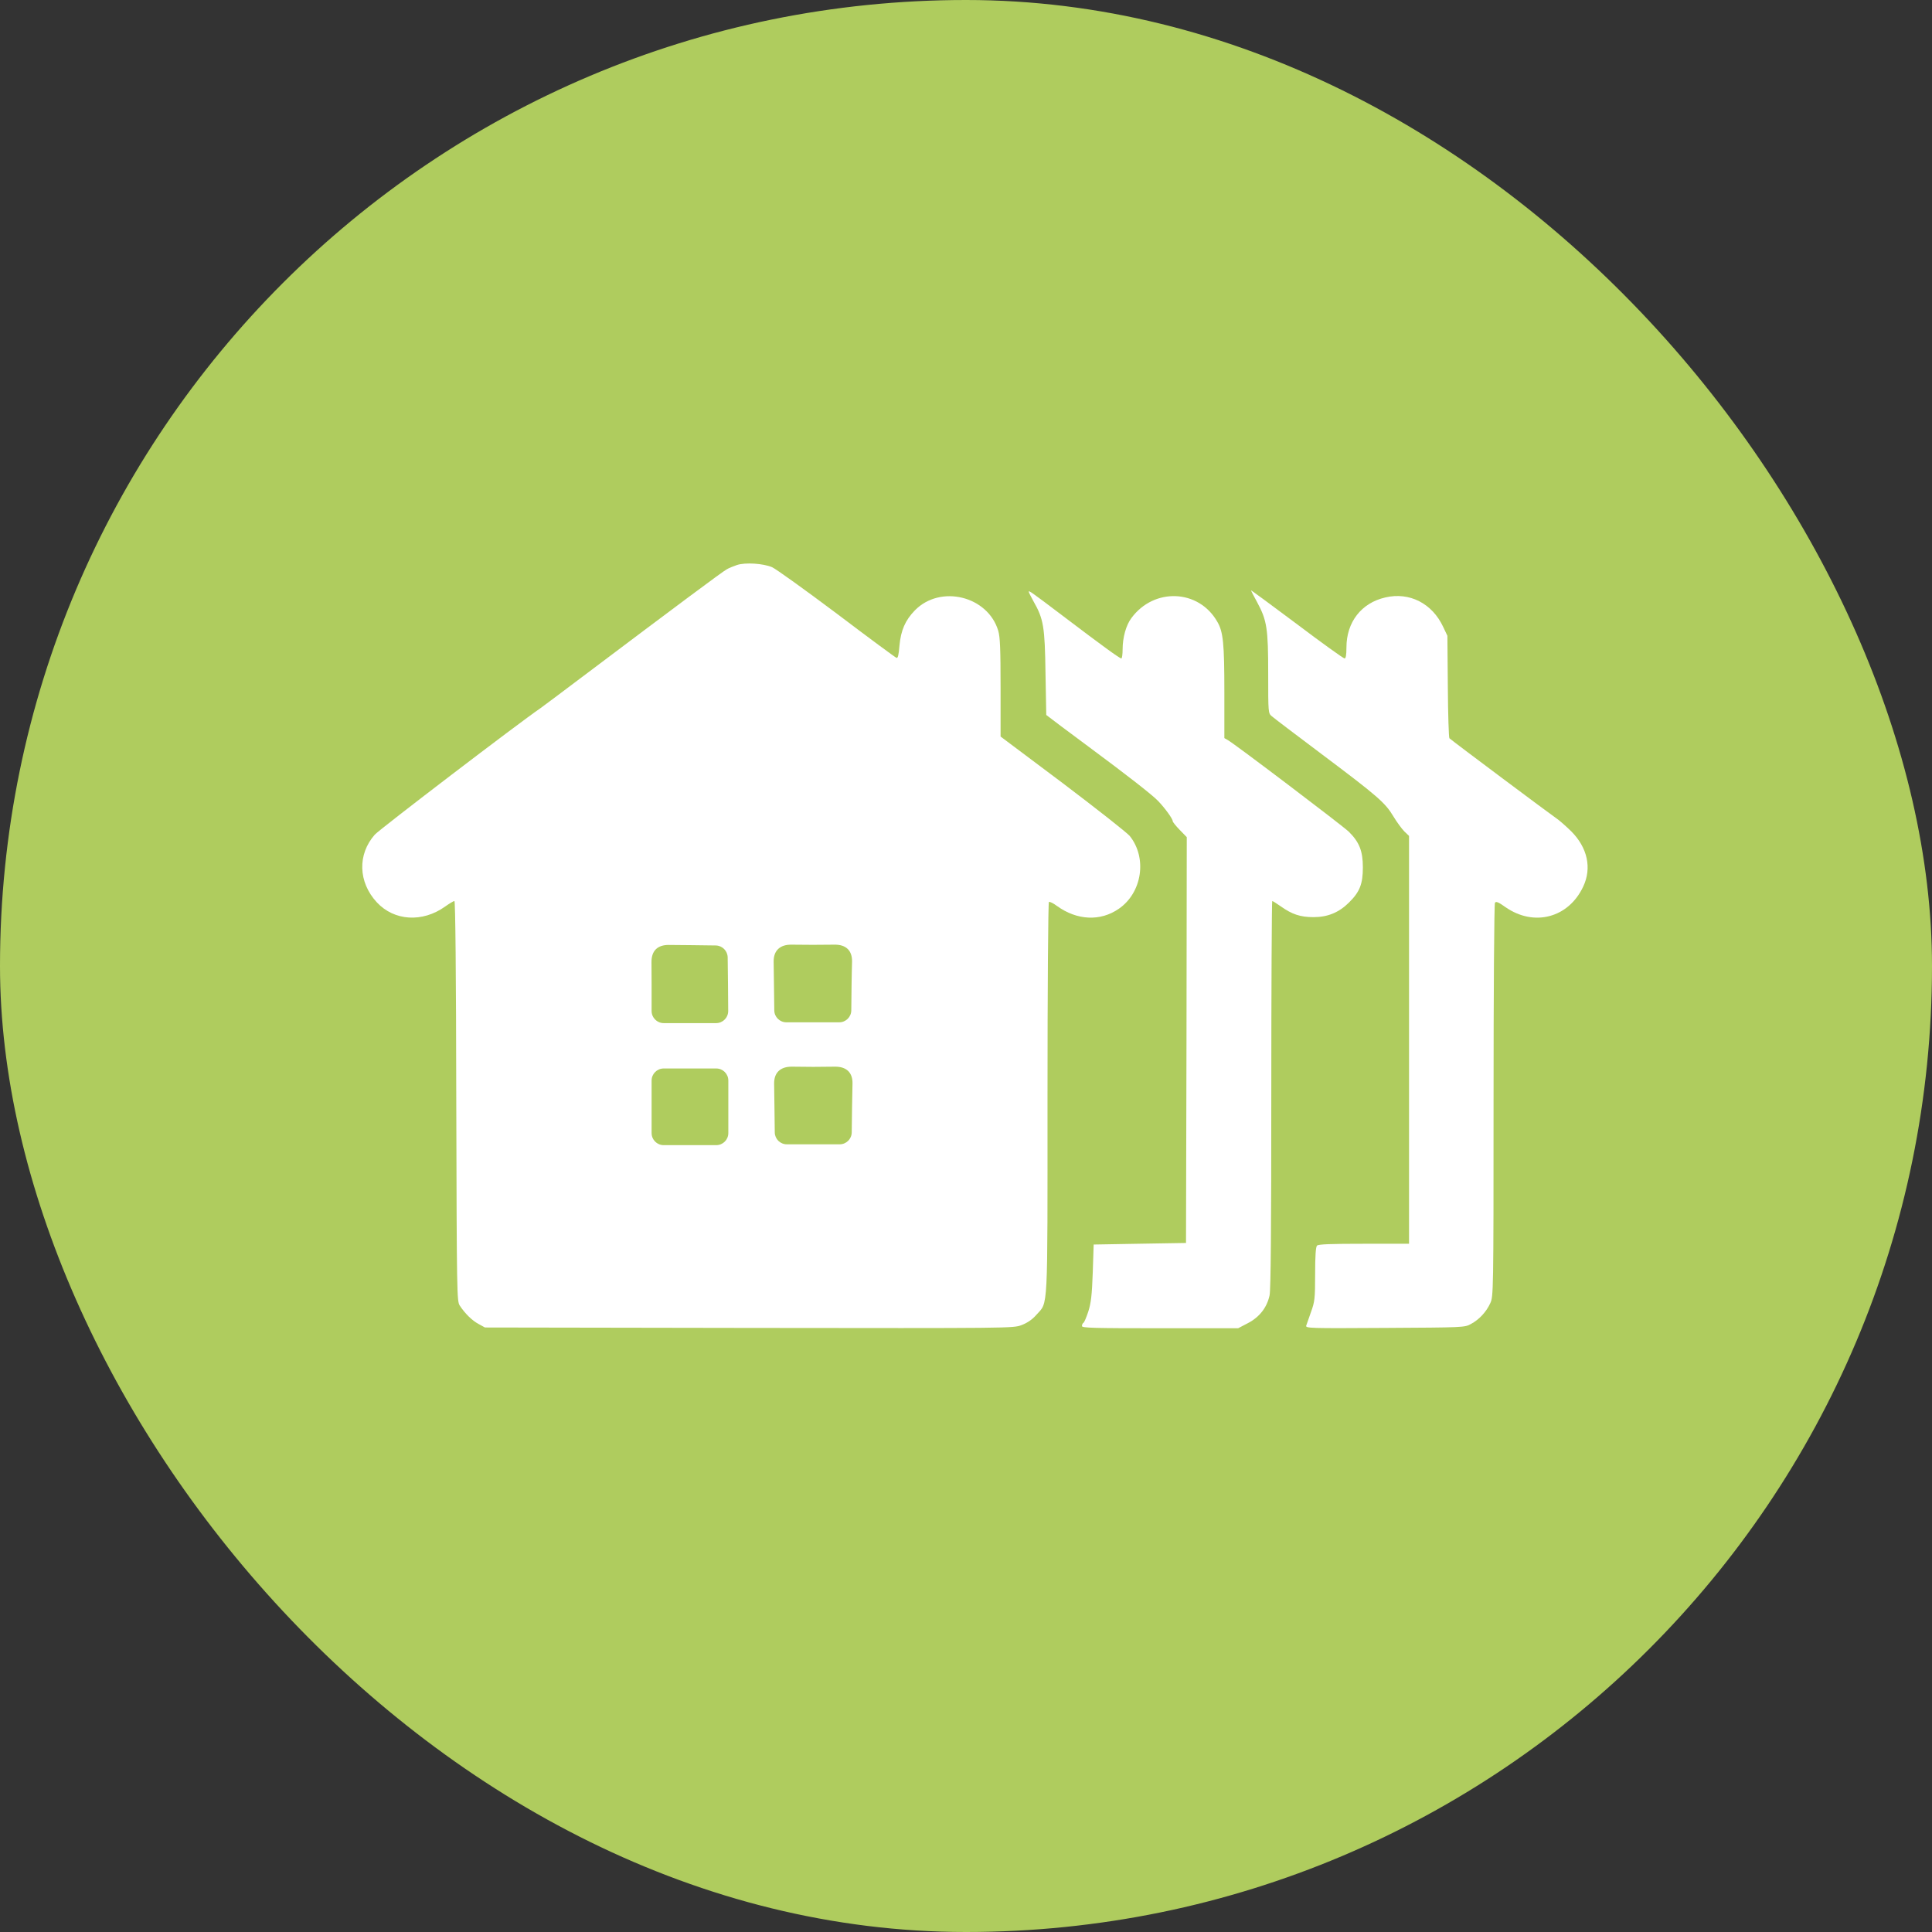
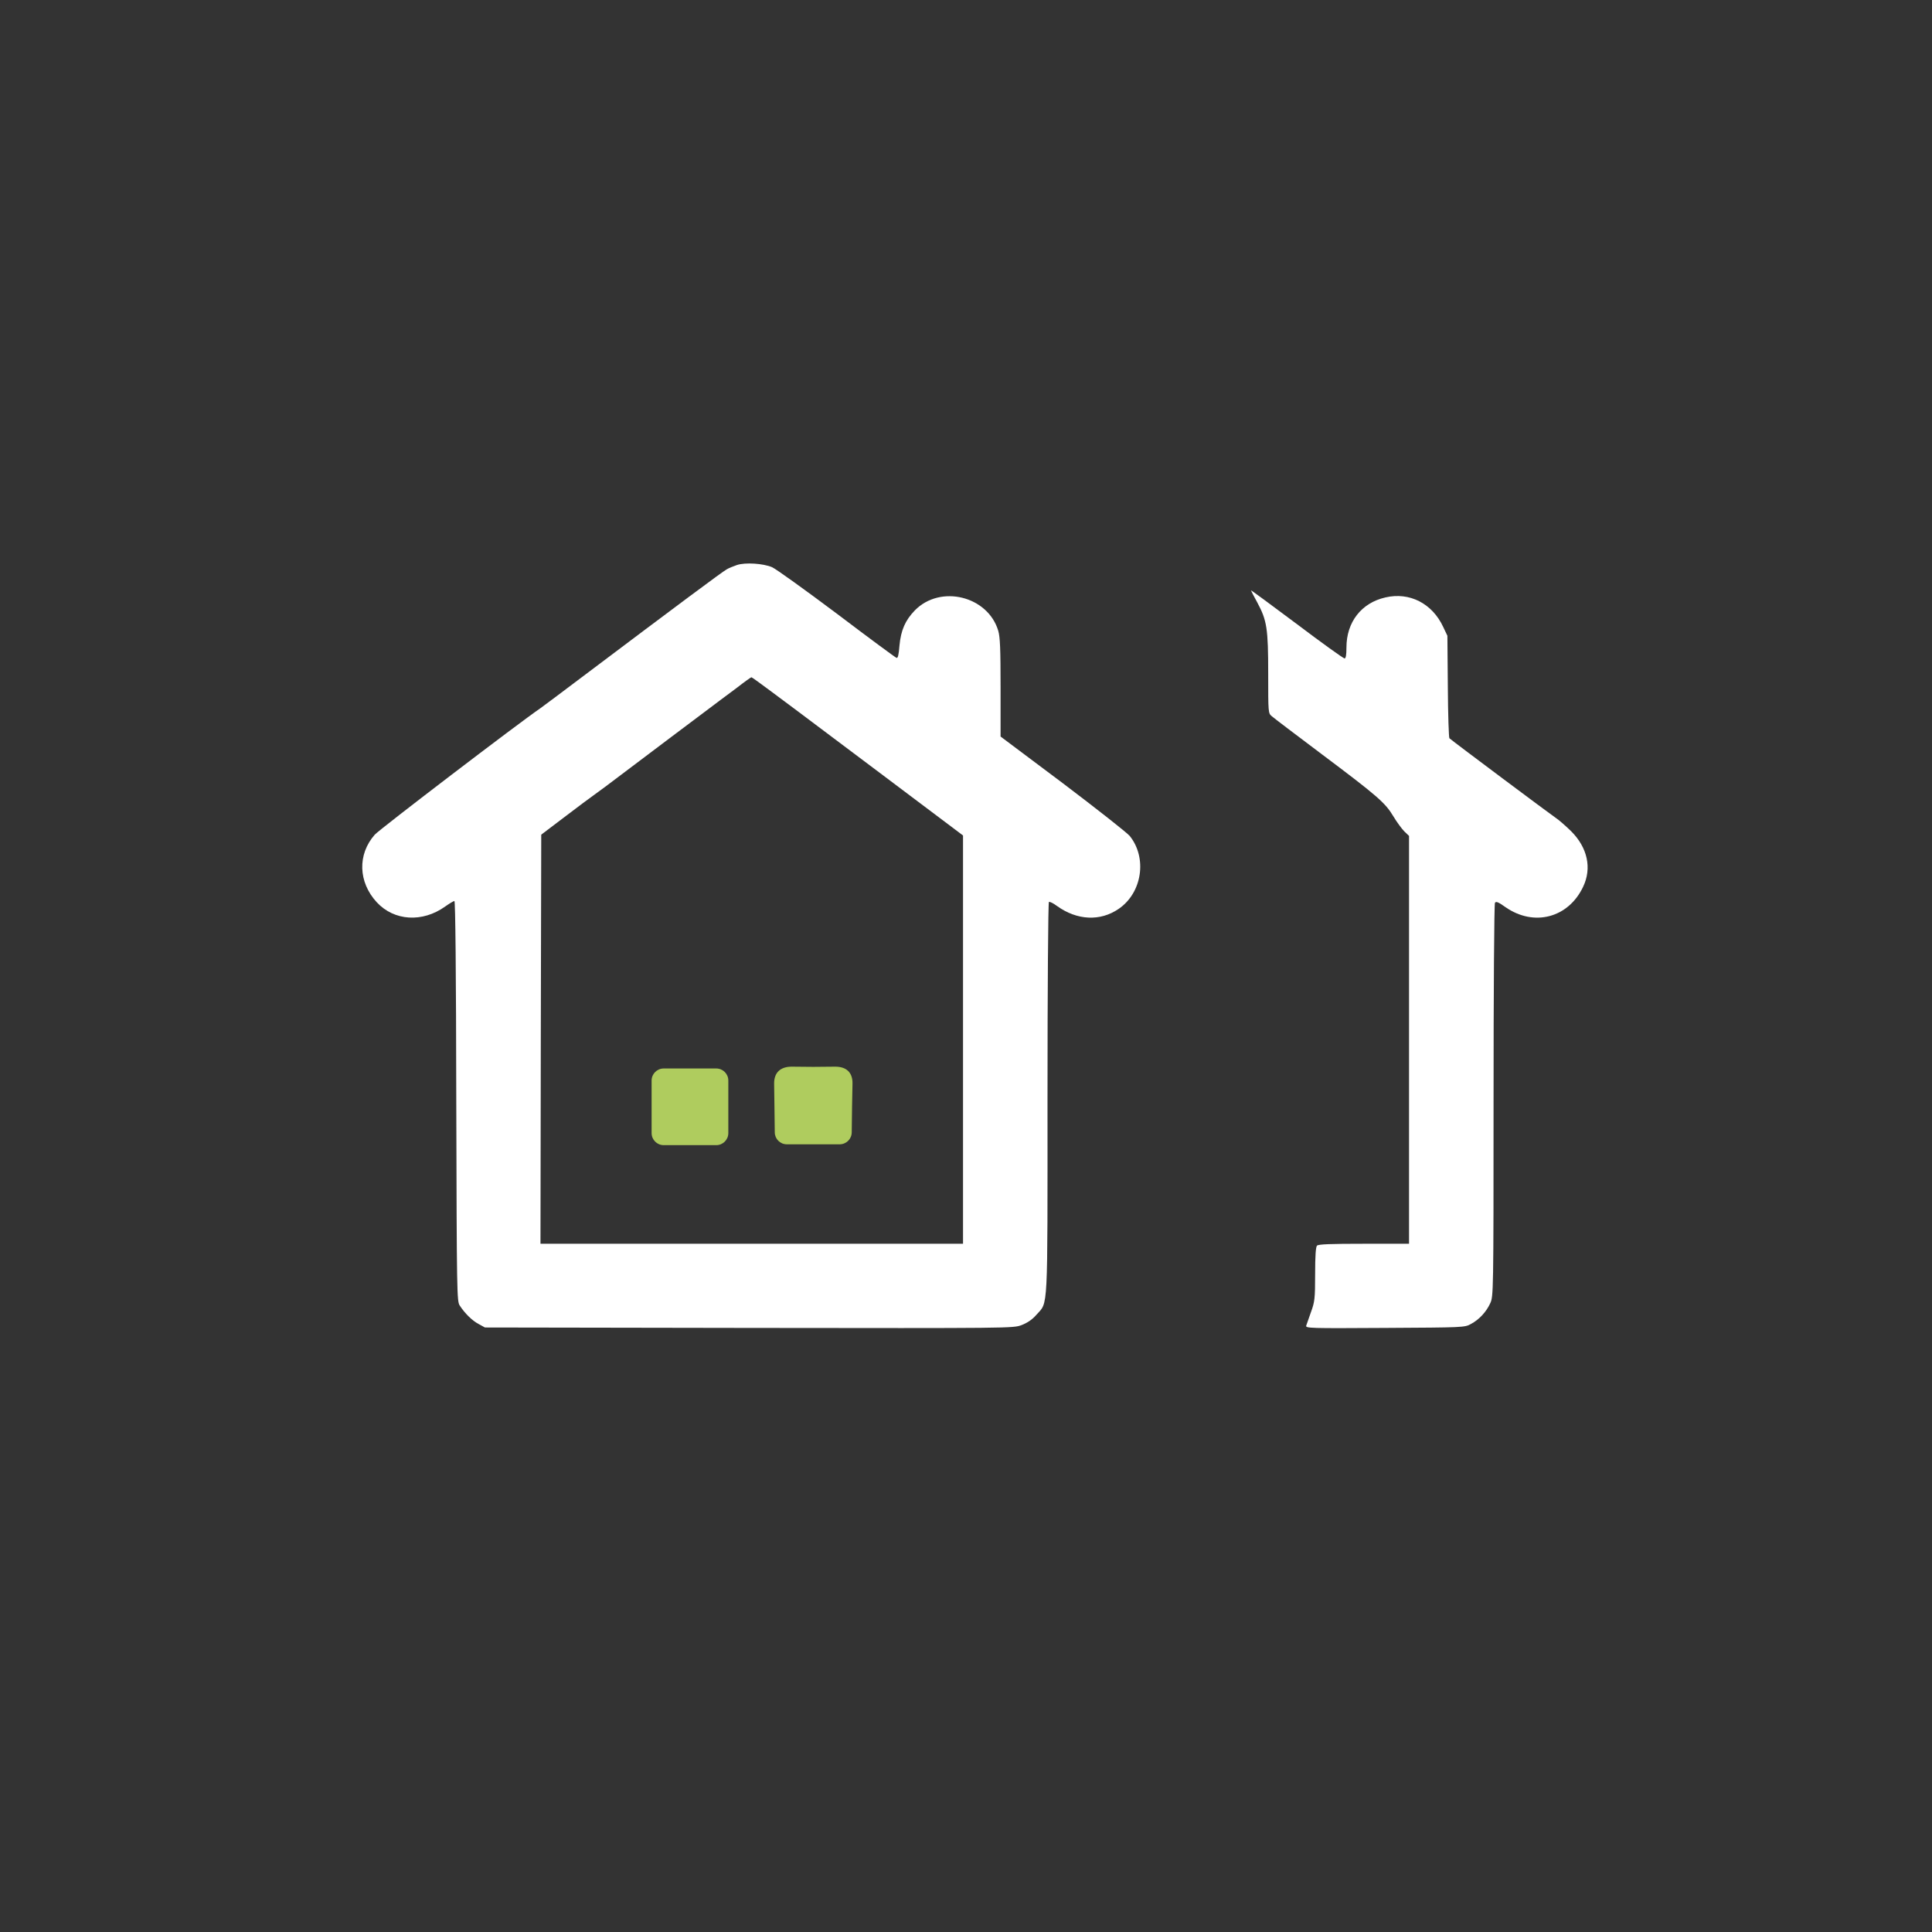
<svg xmlns="http://www.w3.org/2000/svg" width="48" height="48" viewBox="0 0 48 48" fill="none">
  <rect x="0" y="0" width="48" height="48" fill="#333333" stroke="none" />
-   <rect width="48" height="48" rx="24" fill="#AFCC5E" />
  <path d="M18.308 14.038C18.222 14.069 18.109 14.112 18.059 14.143C17.965 14.19 16.803 15.057 14.563 16.744C13.98 17.183 13.463 17.572 13.416 17.603C12.938 17.926 9.427 20.605 9.311 20.737C8.879 21.227 8.898 21.915 9.361 22.417C9.793 22.883 10.496 22.926 11.06 22.522C11.165 22.448 11.266 22.386 11.29 22.386C11.313 22.386 11.332 24.131 11.336 27.351C11.348 32.184 11.352 32.324 11.422 32.436C11.55 32.631 11.729 32.81 11.892 32.895L12.048 32.981L18.607 32.992C25.158 33 25.166 33 25.38 32.922C25.528 32.864 25.644 32.786 25.749 32.666C26.045 32.331 26.025 32.697 26.025 27.281C26.025 24.551 26.041 22.421 26.06 22.409C26.08 22.397 26.169 22.44 26.262 22.51C26.76 22.868 27.336 22.895 27.794 22.58C28.378 22.18 28.506 21.313 28.067 20.768C27.993 20.683 27.242 20.092 26.399 19.454L24.859 18.299V17.082C24.859 16.118 24.847 15.826 24.801 15.671C24.544 14.808 23.362 14.516 22.728 15.166C22.491 15.411 22.382 15.659 22.347 16.04C22.328 16.274 22.308 16.359 22.273 16.344C22.246 16.336 21.577 15.842 20.792 15.247C20.003 14.656 19.28 14.135 19.182 14.092C18.965 13.999 18.517 13.968 18.308 14.038ZM19.198 17.207C19.478 17.417 19.754 17.623 19.808 17.662C19.867 17.704 20.815 18.42 21.92 19.248L23.926 20.757V25.831V30.901H18.677H13.428L13.436 25.819L13.447 20.737L14.031 20.294C14.353 20.049 14.676 19.808 14.75 19.757C14.824 19.703 14.948 19.613 15.026 19.555C15.555 19.155 17.81 17.456 17.876 17.409C17.919 17.378 18.113 17.234 18.304 17.09C18.494 16.942 18.657 16.826 18.669 16.826C18.681 16.826 18.918 16.997 19.198 17.207Z" fill="white" />
-   <path d="M13.039 20.675L18.599 16.592L24.548 20.675V31.561H13.039V20.675Z" fill="white" />
-   <path d="M16.617 23.477C16.333 23.475 16.183 23.624 16.186 23.908C16.187 24.07 16.189 24.267 16.189 24.474V25.119C16.189 25.284 16.324 25.419 16.489 25.419H17.142H17.792C17.959 25.419 18.093 25.283 18.092 25.116L18.087 24.454L18.079 23.787C18.077 23.624 17.945 23.492 17.782 23.49L17.157 23.482C16.962 23.481 16.774 23.479 16.617 23.477Z" fill="#AFCC5E" />
-   <path d="M19.666 23.47C19.383 23.466 19.216 23.613 19.221 23.897C19.223 24.041 19.227 24.229 19.229 24.47L19.237 25.103C19.239 25.267 19.373 25.399 19.537 25.399H20.193H20.85C21.014 25.399 21.148 25.267 21.15 25.103L21.157 24.47C21.16 24.23 21.165 24.042 21.169 23.897C21.176 23.613 21.016 23.466 20.732 23.47C20.573 23.472 20.386 23.474 20.193 23.474C20.004 23.474 19.821 23.472 19.666 23.47Z" fill="#AFCC5E" />
  <path d="M19.678 26.501C19.394 26.498 19.228 26.644 19.233 26.928C19.235 27.073 19.238 27.261 19.241 27.501L19.249 28.134C19.251 28.298 19.384 28.43 19.549 28.43H20.205H20.861C21.026 28.43 21.159 28.298 21.161 28.134L21.169 27.501C21.172 27.261 21.177 27.073 21.18 26.928C21.188 26.645 21.027 26.498 20.743 26.501C20.585 26.503 20.397 26.506 20.205 26.506C20.016 26.506 19.832 26.503 19.678 26.501Z" fill="#AFCC5E" />
  <path d="M16.189 27.499V28.151C16.189 28.317 16.324 28.451 16.489 28.451H17.142H17.795C17.96 28.451 18.095 28.317 18.095 28.151V27.499V26.846C18.095 26.68 17.96 26.546 17.795 26.546H17.142H16.489C16.324 26.546 16.189 26.68 16.189 26.846V27.499Z" fill="#AFCC5E" />
  <path d="M31.08 14.668C31.08 14.676 31.15 14.808 31.236 14.967C31.477 15.415 31.508 15.613 31.508 16.74C31.508 17.709 31.508 17.72 31.597 17.794C31.644 17.837 32.2 18.257 32.83 18.731C34.229 19.781 34.416 19.944 34.618 20.282C34.704 20.426 34.828 20.593 34.89 20.656L35.007 20.768V25.834V30.901H33.887C33.067 30.901 32.756 30.912 32.721 30.947C32.69 30.978 32.674 31.196 32.674 31.659C32.674 32.265 32.663 32.343 32.573 32.592C32.523 32.74 32.468 32.895 32.453 32.934C32.433 33 32.526 33.004 34.408 32.992C36.352 32.981 36.391 32.981 36.543 32.895C36.749 32.786 36.928 32.592 37.025 32.378C37.103 32.207 37.107 32.145 37.107 27.343C37.107 24.668 37.122 22.46 37.142 22.429C37.169 22.39 37.223 22.409 37.402 22.537C38.11 23.031 38.969 22.806 39.334 22.028C39.552 21.569 39.443 21.06 39.035 20.652C38.903 20.523 38.732 20.372 38.654 20.321C38.541 20.247 36.127 18.443 36.01 18.342C35.995 18.331 35.975 17.751 35.971 17.059L35.96 15.796L35.855 15.574C35.582 14.991 35.019 14.703 34.42 14.843C33.821 14.979 33.452 15.457 33.452 16.087C33.452 16.278 33.436 16.359 33.405 16.359C33.378 16.359 32.841 15.974 32.219 15.504C31.593 15.037 31.08 14.656 31.08 14.668Z" fill="white" />
-   <path d="M25.559 14.703C25.559 14.718 25.613 14.823 25.675 14.936C25.928 15.379 25.959 15.57 25.975 16.721L25.994 17.763L26.363 18.043C26.57 18.198 26.877 18.428 27.052 18.556C28.008 19.264 28.63 19.75 28.774 19.901C28.949 20.084 29.136 20.344 29.136 20.403C29.136 20.422 29.213 20.519 29.311 20.62L29.485 20.799L29.478 25.838L29.466 30.881L28.319 30.9L27.172 30.92L27.149 31.62C27.129 32.18 27.106 32.37 27.04 32.58C26.993 32.724 26.939 32.852 26.919 32.864C26.896 32.876 26.881 32.914 26.881 32.946C26.881 32.992 27.157 33 28.821 33H30.761L31.006 32.872C31.29 32.724 31.476 32.487 31.542 32.184C31.573 32.047 31.585 30.492 31.585 27.187C31.585 24.547 31.597 22.386 31.608 22.386C31.624 22.386 31.713 22.444 31.814 22.514C32.098 22.716 32.304 22.786 32.635 22.786C32.989 22.786 33.269 22.669 33.517 22.421C33.782 22.16 33.86 21.962 33.86 21.55C33.86 21.141 33.77 20.92 33.51 20.663C33.354 20.512 30.675 18.482 30.508 18.389L30.419 18.338V17.203C30.419 15.982 30.391 15.694 30.24 15.441C29.777 14.637 28.669 14.594 28.109 15.356C27.977 15.531 27.891 15.838 27.891 16.134C27.891 16.258 27.876 16.359 27.86 16.359C27.818 16.359 27.39 16.048 26.391 15.29C25.605 14.695 25.559 14.664 25.559 14.703Z" fill="white" />
</svg>